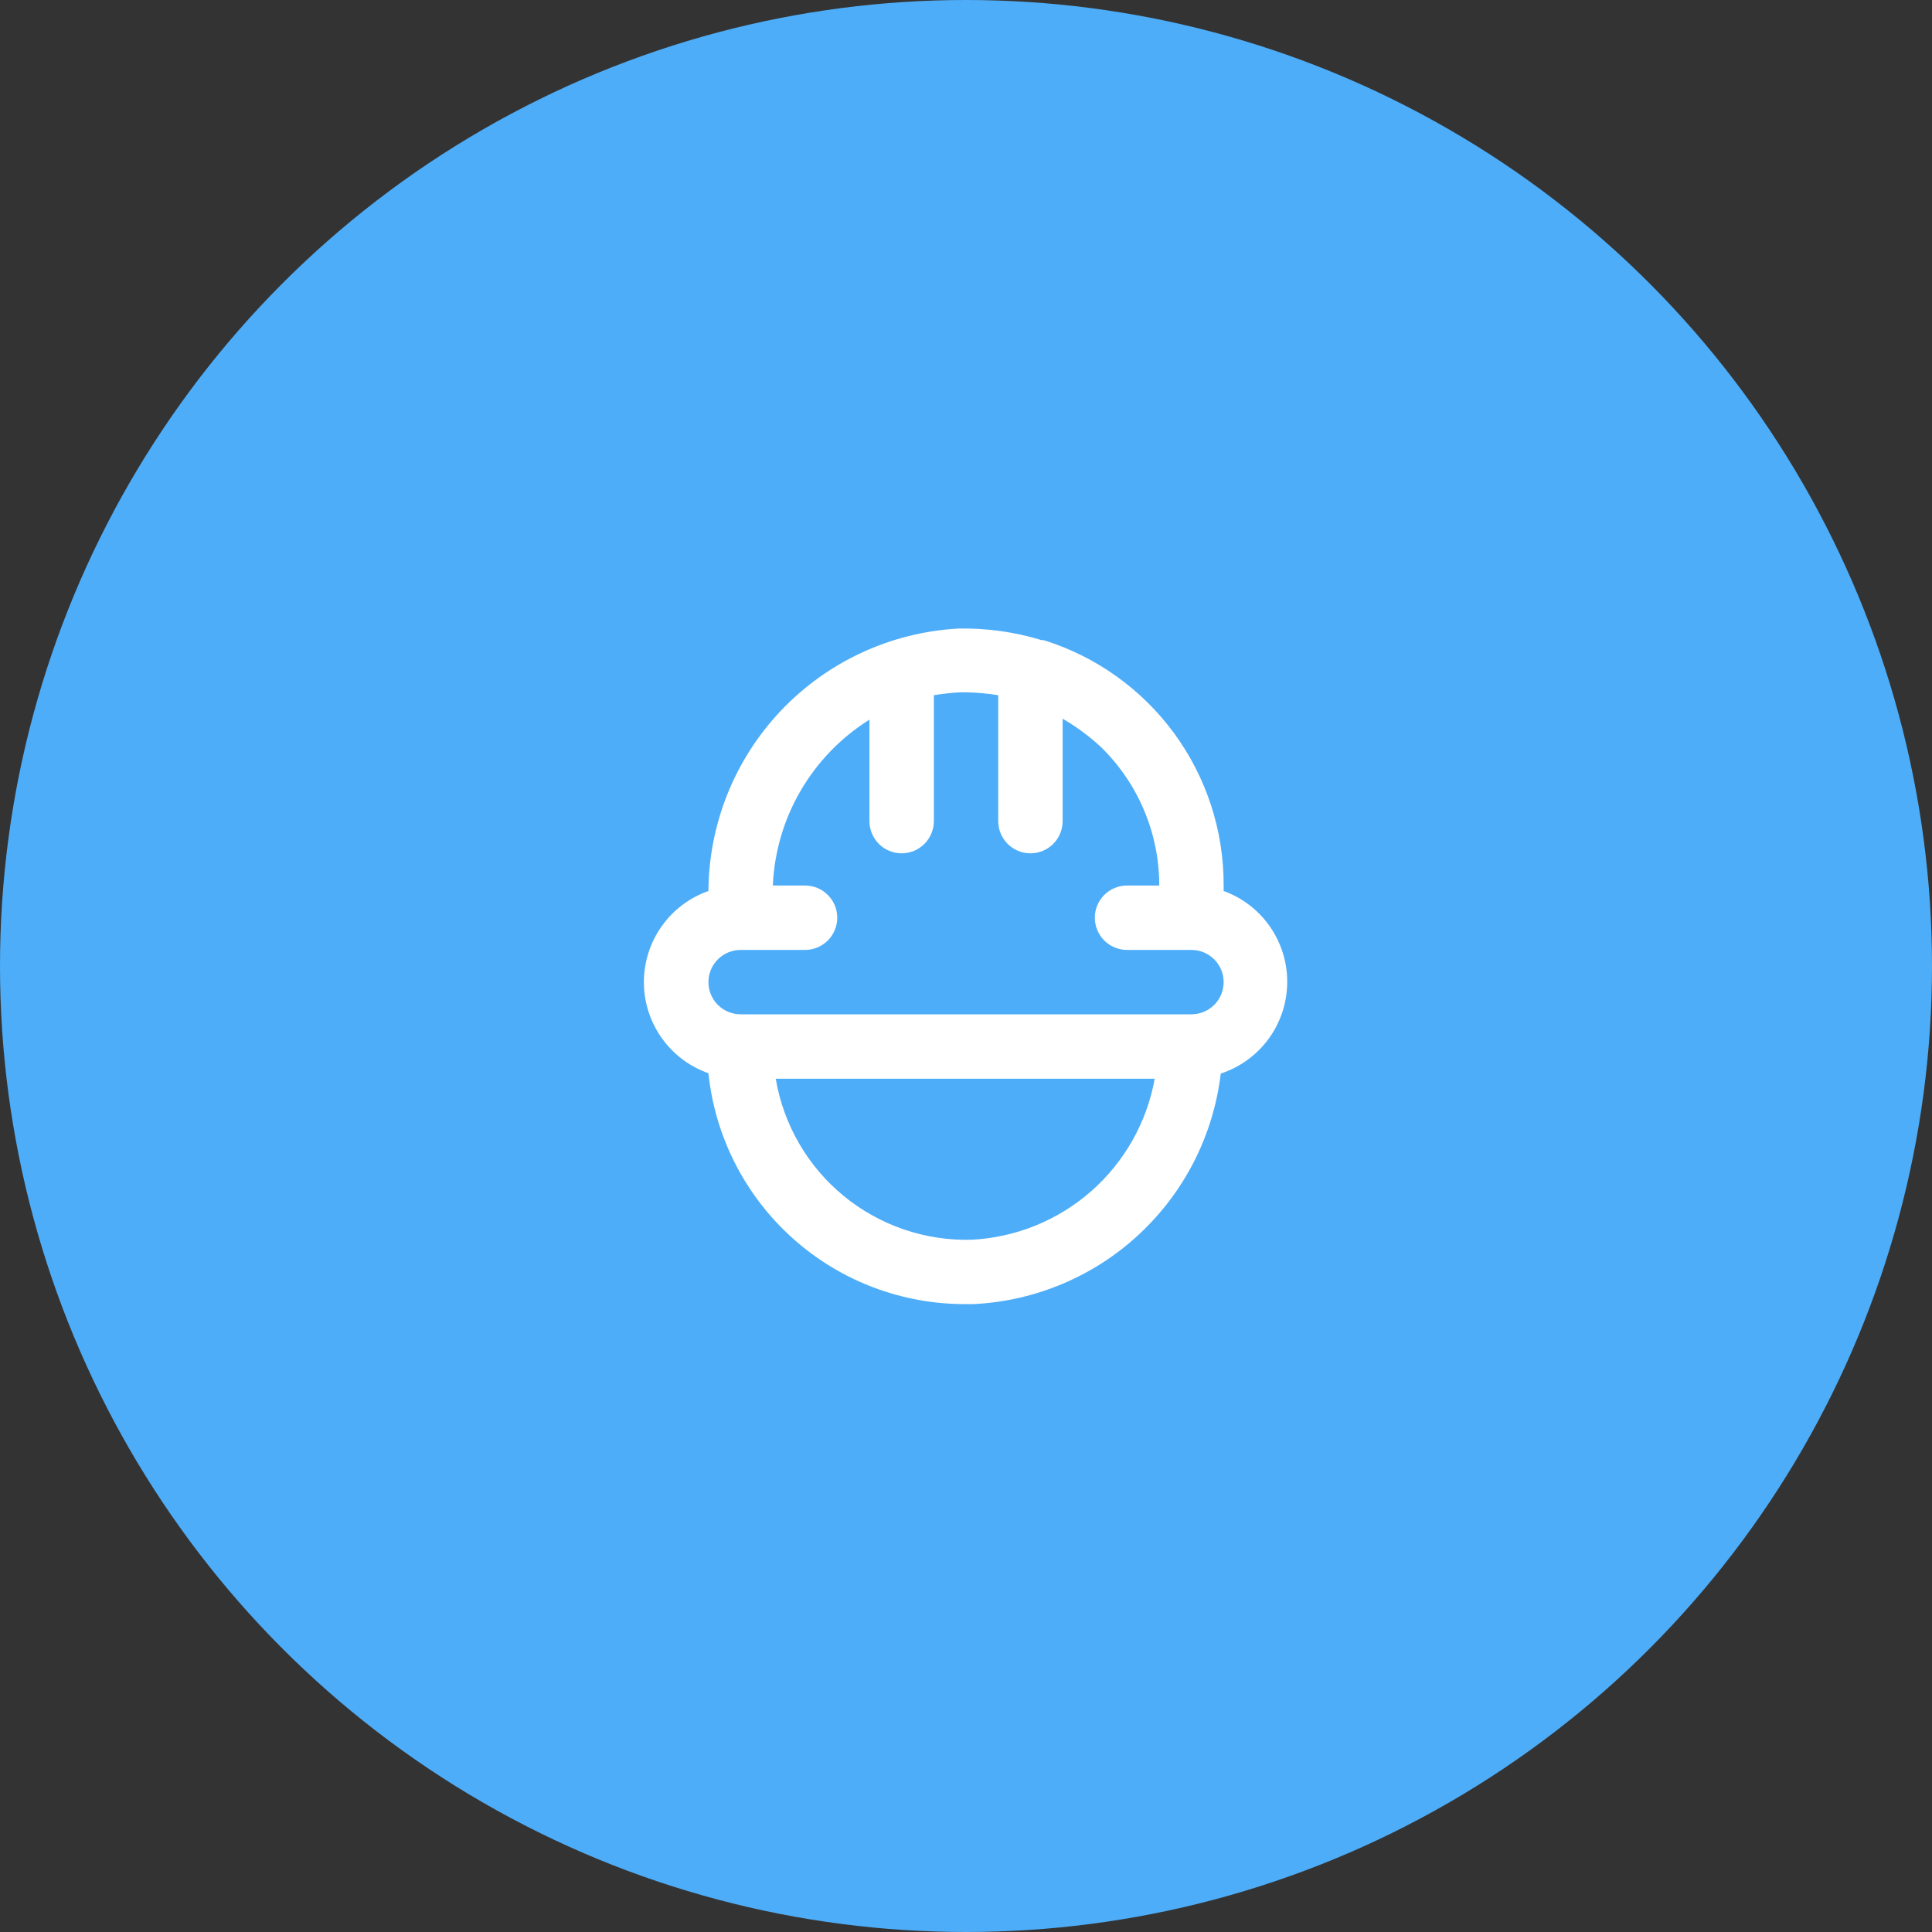
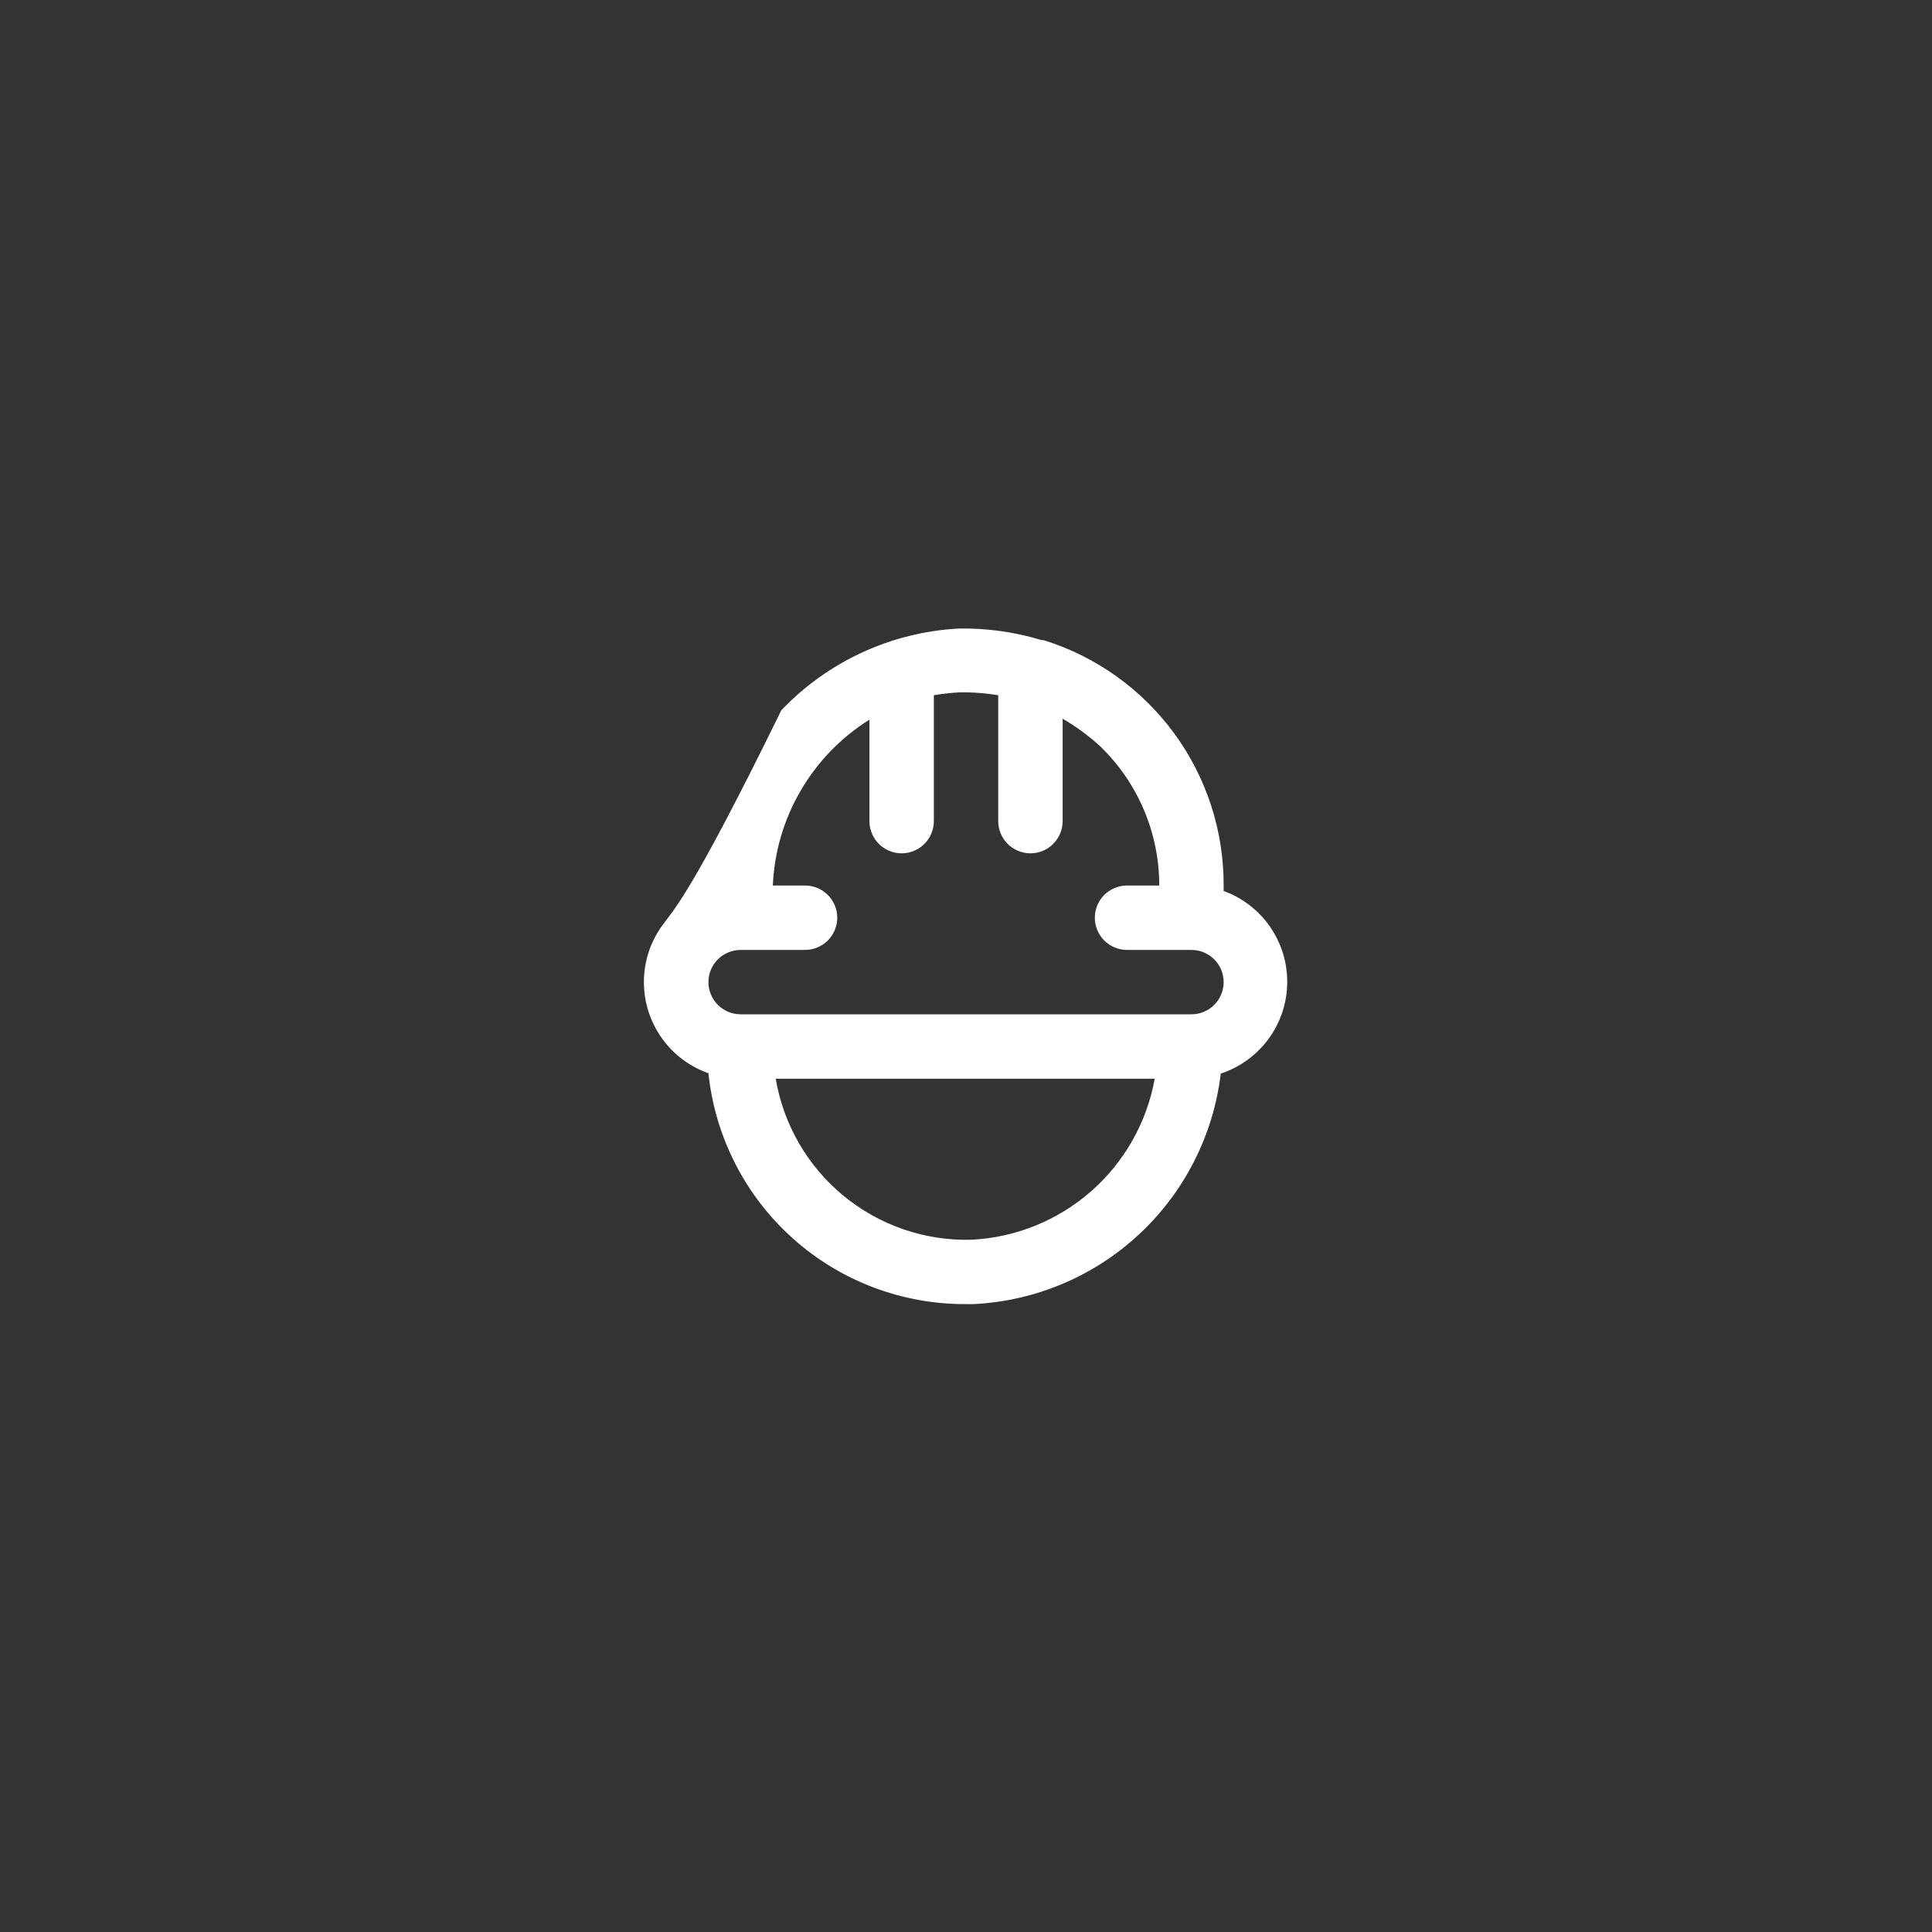
<svg xmlns="http://www.w3.org/2000/svg" width="50" height="50" viewBox="0 0 50 50" fill="none">
  <rect x="0" y="0" width="50" height="50" fill="#333333" stroke="none" />
-   <circle cx="25" cy="25" r="25" fill="#4EADF8" />
-   <path d="M31.668 23.059V22.917C31.673 21.5 31.223 20.118 30.385 18.975C29.546 17.832 28.363 16.988 27.009 16.567H26.959C26.26 16.354 25.532 16.252 24.801 16.267C23.061 16.363 21.423 17.119 20.221 18.381C19.019 19.643 18.345 21.316 18.334 23.059C17.846 23.23 17.423 23.55 17.124 23.972C16.825 24.395 16.664 24.899 16.664 25.417C16.664 25.935 16.825 26.44 17.124 26.862C17.423 27.284 17.846 27.604 18.334 27.775C18.506 29.421 19.284 30.944 20.516 32.048C21.748 33.153 23.347 33.759 25.001 33.75H25.193C26.793 33.673 28.314 33.031 29.485 31.939C30.657 30.846 31.404 29.374 31.593 27.784C32.087 27.622 32.518 27.309 32.827 26.891C33.135 26.472 33.305 25.968 33.313 25.448C33.322 24.928 33.167 24.418 32.873 23.99C32.578 23.562 32.157 23.236 31.668 23.059ZM25.151 32.084C23.945 32.119 22.767 31.716 21.834 30.95C20.901 30.184 20.277 29.107 20.076 27.917H29.884C29.681 29.044 29.103 30.068 28.244 30.825C27.384 31.581 26.294 32.025 25.151 32.084ZM30.834 26.25H19.168C18.947 26.25 18.735 26.163 18.578 26.006C18.422 25.85 18.334 25.638 18.334 25.417C18.334 25.196 18.422 24.984 18.578 24.828C18.735 24.672 18.947 24.584 19.168 24.584H20.834C21.055 24.584 21.267 24.496 21.424 24.34C21.58 24.183 21.668 23.971 21.668 23.75C21.668 23.529 21.58 23.317 21.424 23.161C21.267 23.005 21.055 22.917 20.834 22.917H20.001C20.038 22.052 20.285 21.21 20.721 20.462C21.157 19.715 21.767 19.084 22.501 18.625V21.25C22.501 21.471 22.589 21.683 22.745 21.84C22.901 21.996 23.113 22.084 23.334 22.084C23.555 22.084 23.767 21.996 23.924 21.84C24.08 21.683 24.168 21.471 24.168 21.25V17.992C24.394 17.954 24.622 17.929 24.851 17.917H25.001C25.28 17.922 25.559 17.947 25.834 17.992V21.25C25.834 21.471 25.922 21.683 26.078 21.84C26.235 21.996 26.447 22.084 26.668 22.084C26.889 22.084 27.101 21.996 27.257 21.84C27.413 21.683 27.501 21.471 27.501 21.25V18.6C27.854 18.805 28.184 19.048 28.484 19.325C28.965 19.792 29.347 20.35 29.607 20.967C29.868 21.584 30.002 22.247 30.001 22.917H29.168C28.947 22.917 28.735 23.005 28.578 23.161C28.422 23.317 28.334 23.529 28.334 23.75C28.334 23.971 28.422 24.183 28.578 24.34C28.735 24.496 28.947 24.584 29.168 24.584H30.834C31.055 24.584 31.267 24.672 31.424 24.828C31.58 24.984 31.668 25.196 31.668 25.417C31.668 25.638 31.58 25.85 31.424 26.006C31.267 26.163 31.055 26.25 30.834 26.25Z" fill="white" />
+   <path d="M31.668 23.059V22.917C31.673 21.5 31.223 20.118 30.385 18.975C29.546 17.832 28.363 16.988 27.009 16.567H26.959C26.26 16.354 25.532 16.252 24.801 16.267C23.061 16.363 21.423 17.119 20.221 18.381C17.846 23.23 17.423 23.55 17.124 23.972C16.825 24.395 16.664 24.899 16.664 25.417C16.664 25.935 16.825 26.44 17.124 26.862C17.423 27.284 17.846 27.604 18.334 27.775C18.506 29.421 19.284 30.944 20.516 32.048C21.748 33.153 23.347 33.759 25.001 33.75H25.193C26.793 33.673 28.314 33.031 29.485 31.939C30.657 30.846 31.404 29.374 31.593 27.784C32.087 27.622 32.518 27.309 32.827 26.891C33.135 26.472 33.305 25.968 33.313 25.448C33.322 24.928 33.167 24.418 32.873 23.99C32.578 23.562 32.157 23.236 31.668 23.059ZM25.151 32.084C23.945 32.119 22.767 31.716 21.834 30.95C20.901 30.184 20.277 29.107 20.076 27.917H29.884C29.681 29.044 29.103 30.068 28.244 30.825C27.384 31.581 26.294 32.025 25.151 32.084ZM30.834 26.25H19.168C18.947 26.25 18.735 26.163 18.578 26.006C18.422 25.85 18.334 25.638 18.334 25.417C18.334 25.196 18.422 24.984 18.578 24.828C18.735 24.672 18.947 24.584 19.168 24.584H20.834C21.055 24.584 21.267 24.496 21.424 24.34C21.58 24.183 21.668 23.971 21.668 23.75C21.668 23.529 21.58 23.317 21.424 23.161C21.267 23.005 21.055 22.917 20.834 22.917H20.001C20.038 22.052 20.285 21.21 20.721 20.462C21.157 19.715 21.767 19.084 22.501 18.625V21.25C22.501 21.471 22.589 21.683 22.745 21.84C22.901 21.996 23.113 22.084 23.334 22.084C23.555 22.084 23.767 21.996 23.924 21.84C24.08 21.683 24.168 21.471 24.168 21.25V17.992C24.394 17.954 24.622 17.929 24.851 17.917H25.001C25.28 17.922 25.559 17.947 25.834 17.992V21.25C25.834 21.471 25.922 21.683 26.078 21.84C26.235 21.996 26.447 22.084 26.668 22.084C26.889 22.084 27.101 21.996 27.257 21.84C27.413 21.683 27.501 21.471 27.501 21.25V18.6C27.854 18.805 28.184 19.048 28.484 19.325C28.965 19.792 29.347 20.35 29.607 20.967C29.868 21.584 30.002 22.247 30.001 22.917H29.168C28.947 22.917 28.735 23.005 28.578 23.161C28.422 23.317 28.334 23.529 28.334 23.75C28.334 23.971 28.422 24.183 28.578 24.34C28.735 24.496 28.947 24.584 29.168 24.584H30.834C31.055 24.584 31.267 24.672 31.424 24.828C31.58 24.984 31.668 25.196 31.668 25.417C31.668 25.638 31.58 25.85 31.424 26.006C31.267 26.163 31.055 26.25 30.834 26.25Z" fill="white" />
</svg>